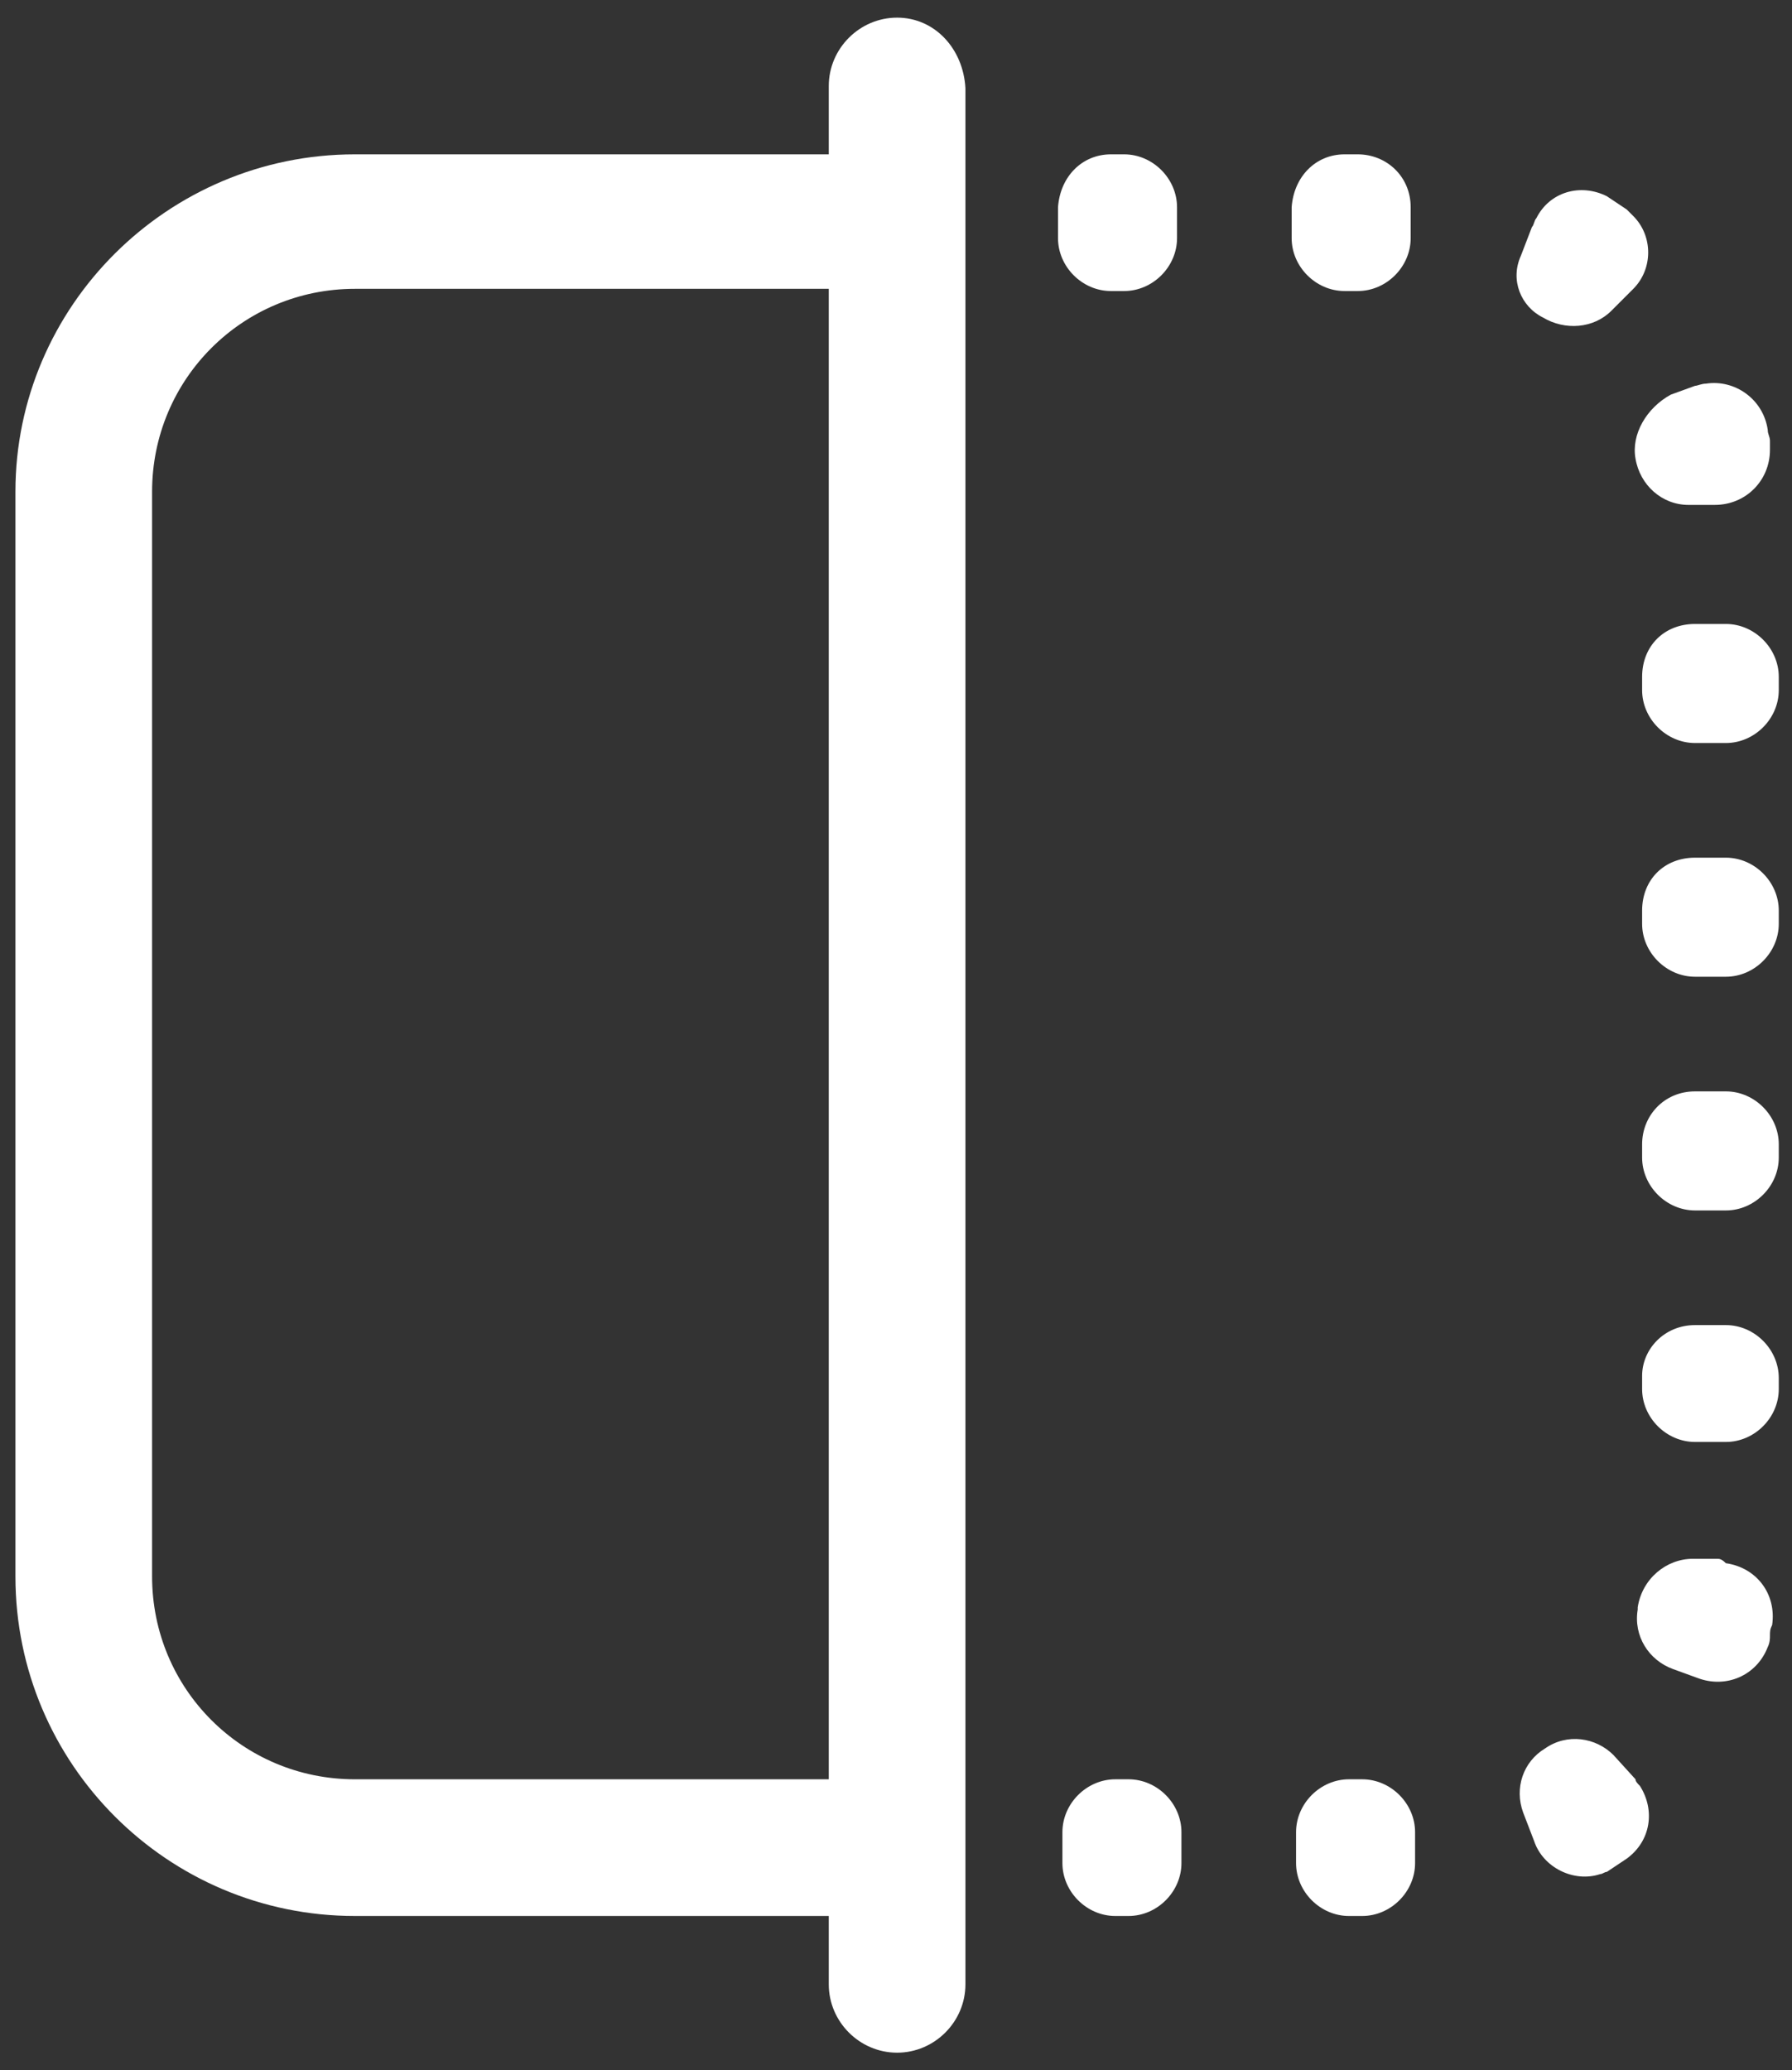
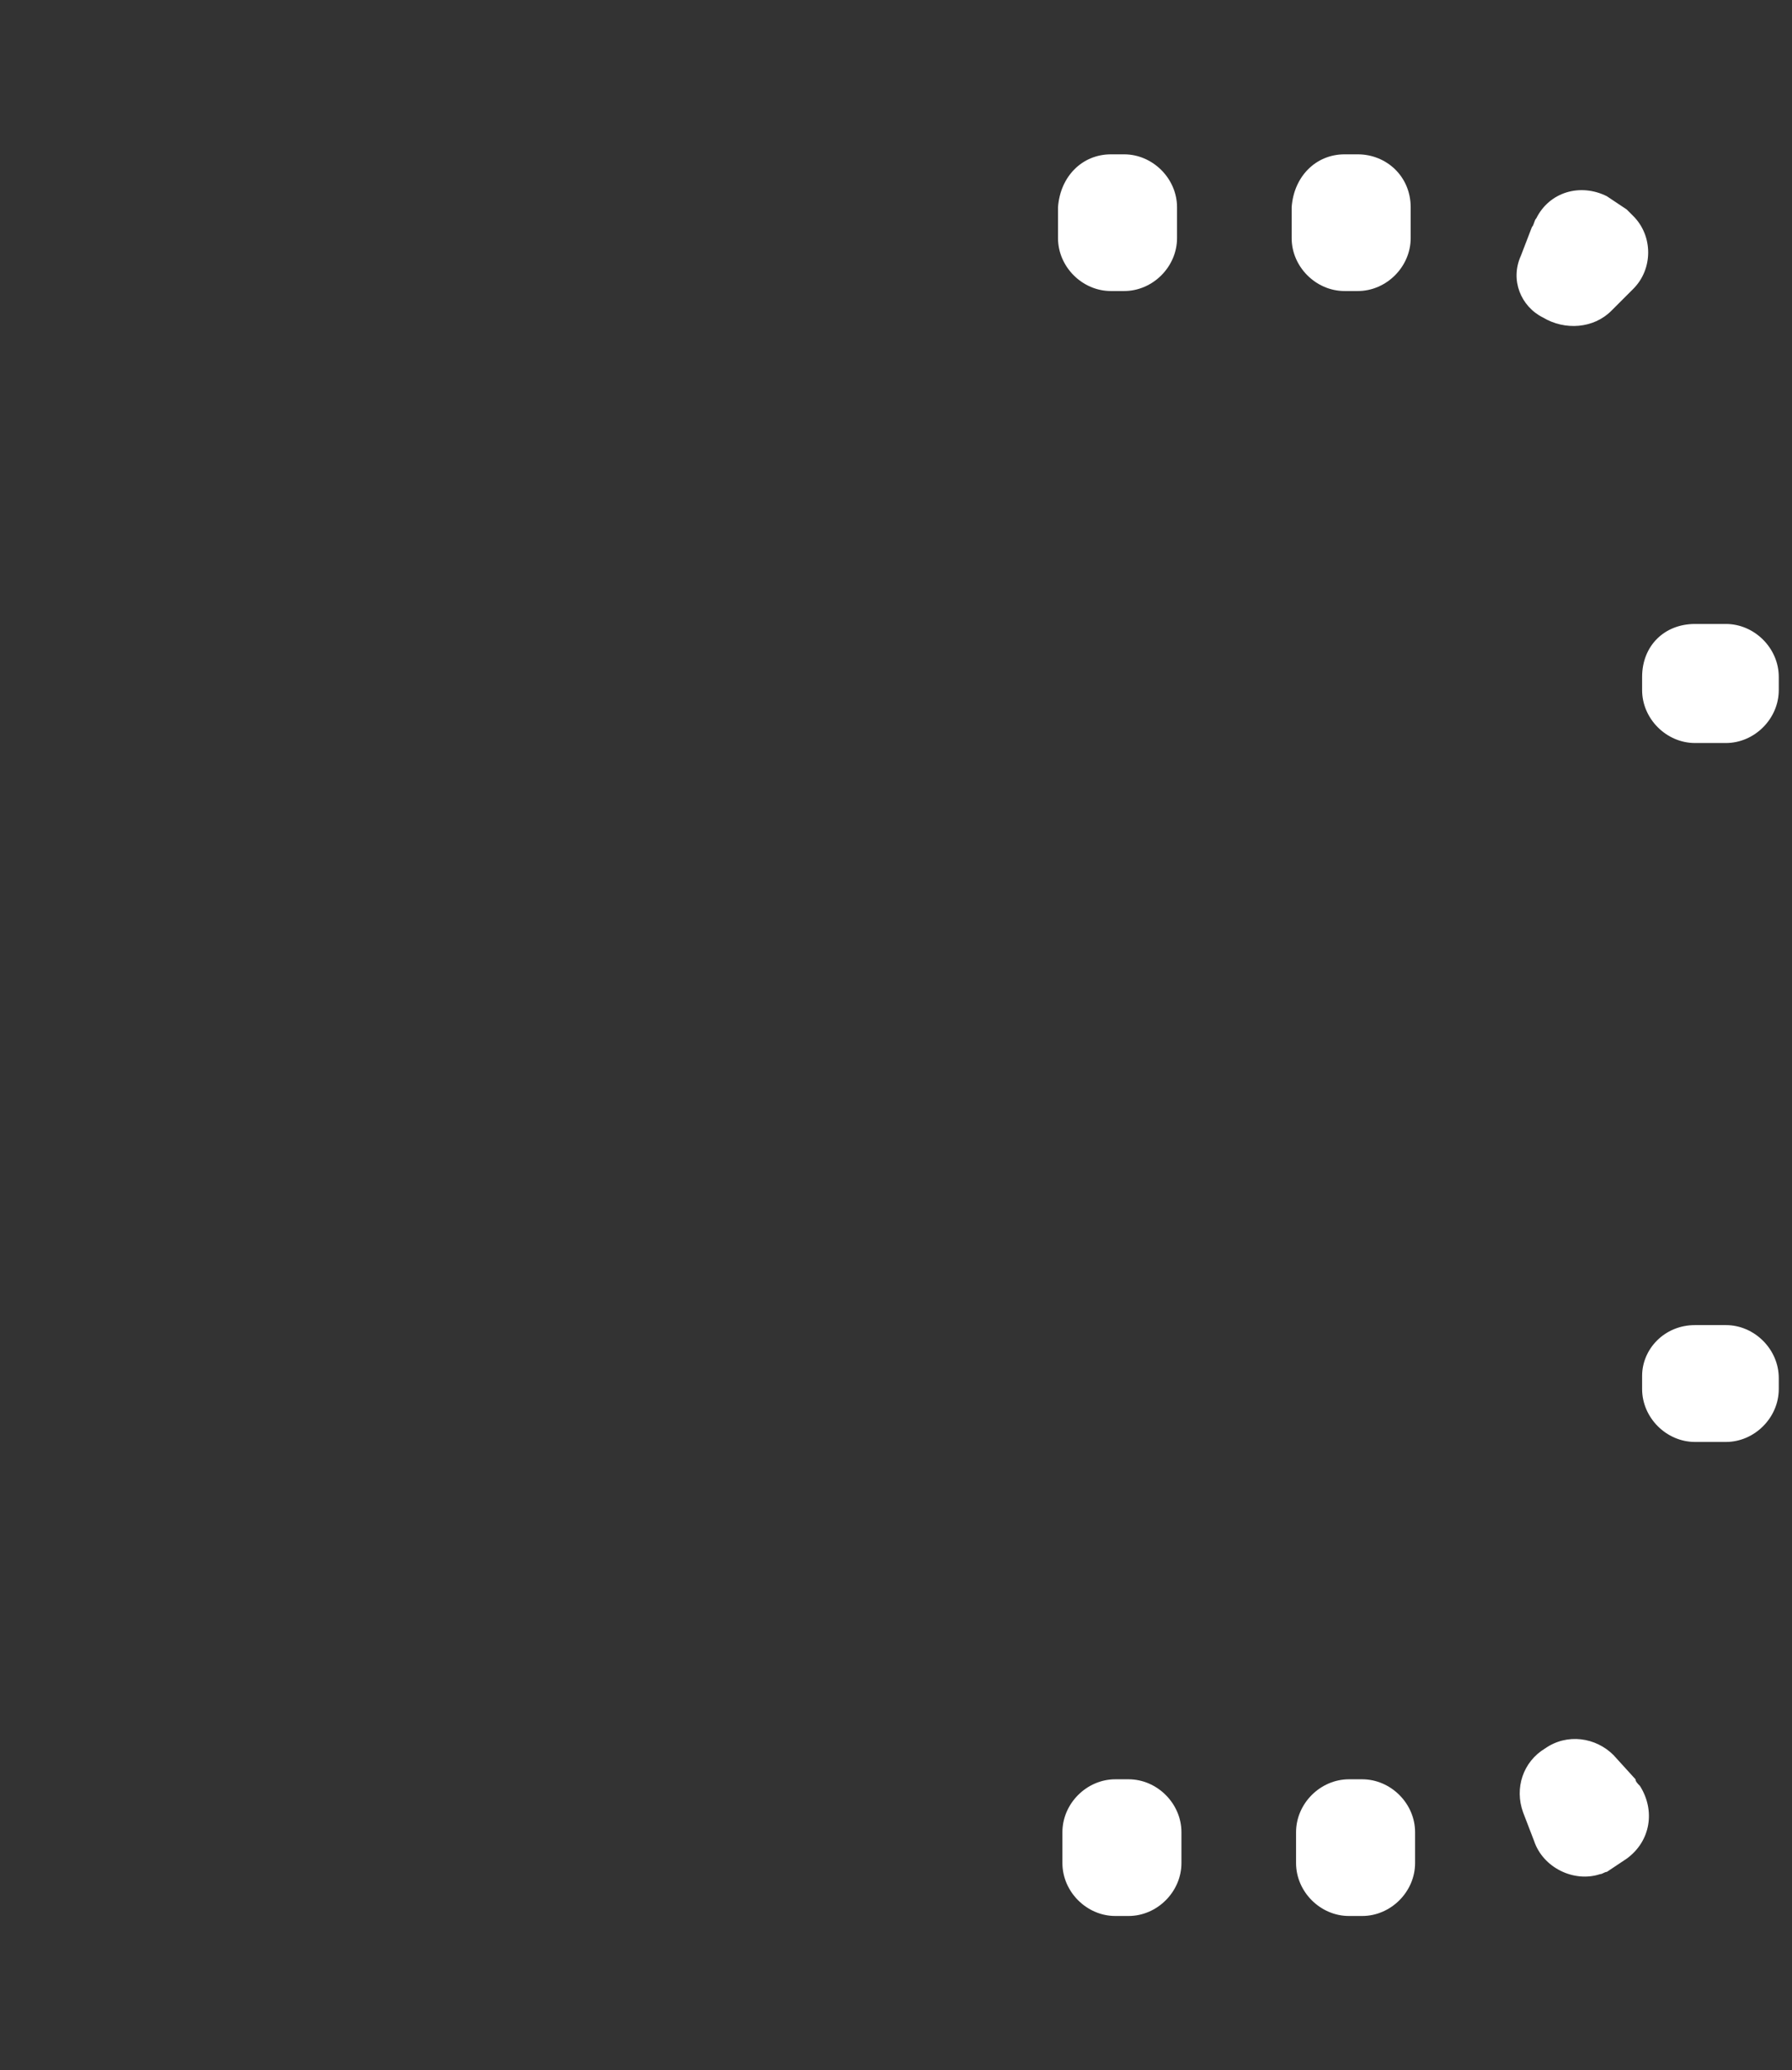
<svg xmlns="http://www.w3.org/2000/svg" version="1.1" id="Layer_1" x="0px" y="0px" viewBox="0 0 81.3 93.9" style="enable-background:new 0 0 81.3 93.9;" xml:space="preserve">
  <rect x="0" y="0" width="81.3" height="93.9" fill="#333333" stroke="none" />
  <style type="text/css">
	.st0{fill:#FFFFFF;}
</style>
  <g>
    <path class="st0" d="M73.2,79.6c-0.8-0.8-2.1-1-3.1-0.3l0,0c-1,0.6-1.4,1.8-1,2.9l0.5,1.3c0.4,1.2,1.8,1.9,3,1.5   c0.1,0,0.2-0.1,0.3-0.1c0.3-0.2,0.6-0.4,0.9-0.6c1.1-0.8,1.3-2.2,0.6-3.3c-0.1-0.1-0.2-0.2-0.2-0.3L73.2,79.6z" />
-     <path class="st0" d="M76.9,49.5h1.4c1.3,0,2.4,1.1,2.4,2.4v0.6c0,1.3-1.1,2.4-2.4,2.4h-1.4c-1.3,0-2.4-1.1-2.4-2.4v-0.6   C74.5,50.6,75.5,49.5,76.9,49.5z" />
-     <path class="st0" d="M77.9,70.7h-1.1c-1.2,0-2.3,0.9-2.5,2.2v0.1c-0.2,1.2,0.5,2.3,1.6,2.7l1.1,0.4c1.3,0.5,2.7-0.1,3.2-1.4   c0.1-0.2,0.1-0.4,0.1-0.5c0-0.2,0-0.3,0.1-0.5c0.2-1.4-0.7-2.6-2.1-2.8C78.1,70.7,78,70.7,77.9,70.7z" />
    <path class="st0" d="M70,14.4L70,14.4c1,0.6,2.3,0.5,3.1-0.3l1-1c0.9-0.9,0.9-2.4,0-3.3c-0.1-0.1-0.2-0.2-0.3-0.3   c-0.3-0.2-0.6-0.4-0.9-0.6c-1.2-0.6-2.6-0.2-3.2,1c-0.1,0.1-0.1,0.3-0.2,0.4l-0.5,1.3C68.5,12.7,69,13.9,70,14.4z" />
-     <path class="st0" d="M76.9,38.9h1.4c1.3,0,2.4,1.1,2.4,2.4v0.6c0,1.3-1.1,2.4-2.4,2.4h-1.4c-1.3,0-2.4-1.1-2.4-2.4v-0.6   C74.5,39.9,75.5,38.9,76.9,38.9z" />
    <path class="st0" d="M50.4,7H51c1.3,0,2.4,1.1,2.4,2.4v1.4c0,1.3-1.1,2.4-2.4,2.4h-0.6c-1.3,0-2.4-1.1-2.4-2.4V9.4   C48.1,8,49.1,7,50.4,7z" />
    <path class="st0" d="M50.6,80.7h0.6c1.3,0,2.4,1.1,2.4,2.4v1.4c0,1.3-1.1,2.4-2.4,2.4h-0.6c-1.3,0-2.4-1.1-2.4-2.4v-1.4   C48.2,81.8,49.3,80.7,50.6,80.7z" />
    <path class="st0" d="M61.2,80.7h0.6c1.3,0,2.4,1.1,2.4,2.4v1.4c0,1.3-1.1,2.4-2.4,2.4h-0.6c-1.3,0-2.4-1.1-2.4-2.4v-1.4   C58.8,81.8,59.9,80.7,61.2,80.7z" />
    <path class="st0" d="M76.9,28.3h1.4c1.3,0,2.4,1.1,2.4,2.4v0.6c0,1.3-1.1,2.4-2.4,2.4h-1.4c-1.3,0-2.4-1.1-2.4-2.4v-0.6   C74.5,29.3,75.5,28.3,76.9,28.3z" />
-     <path class="st0" d="M74.2,20.8L74.2,20.8c0.2,1.2,1.2,2.1,2.4,2.1h1.2c1.4,0,2.5-1.1,2.5-2.5c0-0.1,0-0.2,0-0.4   c0-0.2-0.1-0.3-0.1-0.5c-0.2-1.4-1.5-2.3-2.8-2.1c-0.2,0-0.4,0.1-0.5,0.1l-1.1,0.4C74.7,18.5,74,19.7,74.2,20.8z" />
    <path class="st0" d="M61,7h0.6C62.9,7,64,8,64,9.4v1.4c0,1.3-1.1,2.4-2.4,2.4H61c-1.3,0-2.4-1.1-2.4-2.4V9.4C58.7,8,59.7,7,61,7z" />
    <path class="st0" d="M76.9,60.1h1.4c1.3,0,2.4,1.1,2.4,2.4V63c0,1.3-1.1,2.4-2.4,2.4h-1.4c-1.3,0-2.4-1.1-2.4-2.4v-0.6   C74.5,61.2,75.5,60.1,76.9,60.1z" />
-     <path class="st0" d="M40.7,0.8c-1.7,0-3.1,1.4-3.1,3.1V7H16.1C7.6,7,0.7,13.9,0.7,22.3v49.2c0,8.5,6.9,15.4,15.4,15.4l0,0h21.5v3.1   c0,1.7,1.4,3.1,3.1,3.1c1.7,0,3.1-1.4,3.1-3.1v-86C43.7,2.2,42.4,0.8,40.7,0.8z M16.1,80.7c-5.1,0-9.2-4.1-9.2-9.2V22.3   c0-5.1,4.1-9.2,9.2-9.2h21.5v67.6H16.1z" />
  </g>
</svg>